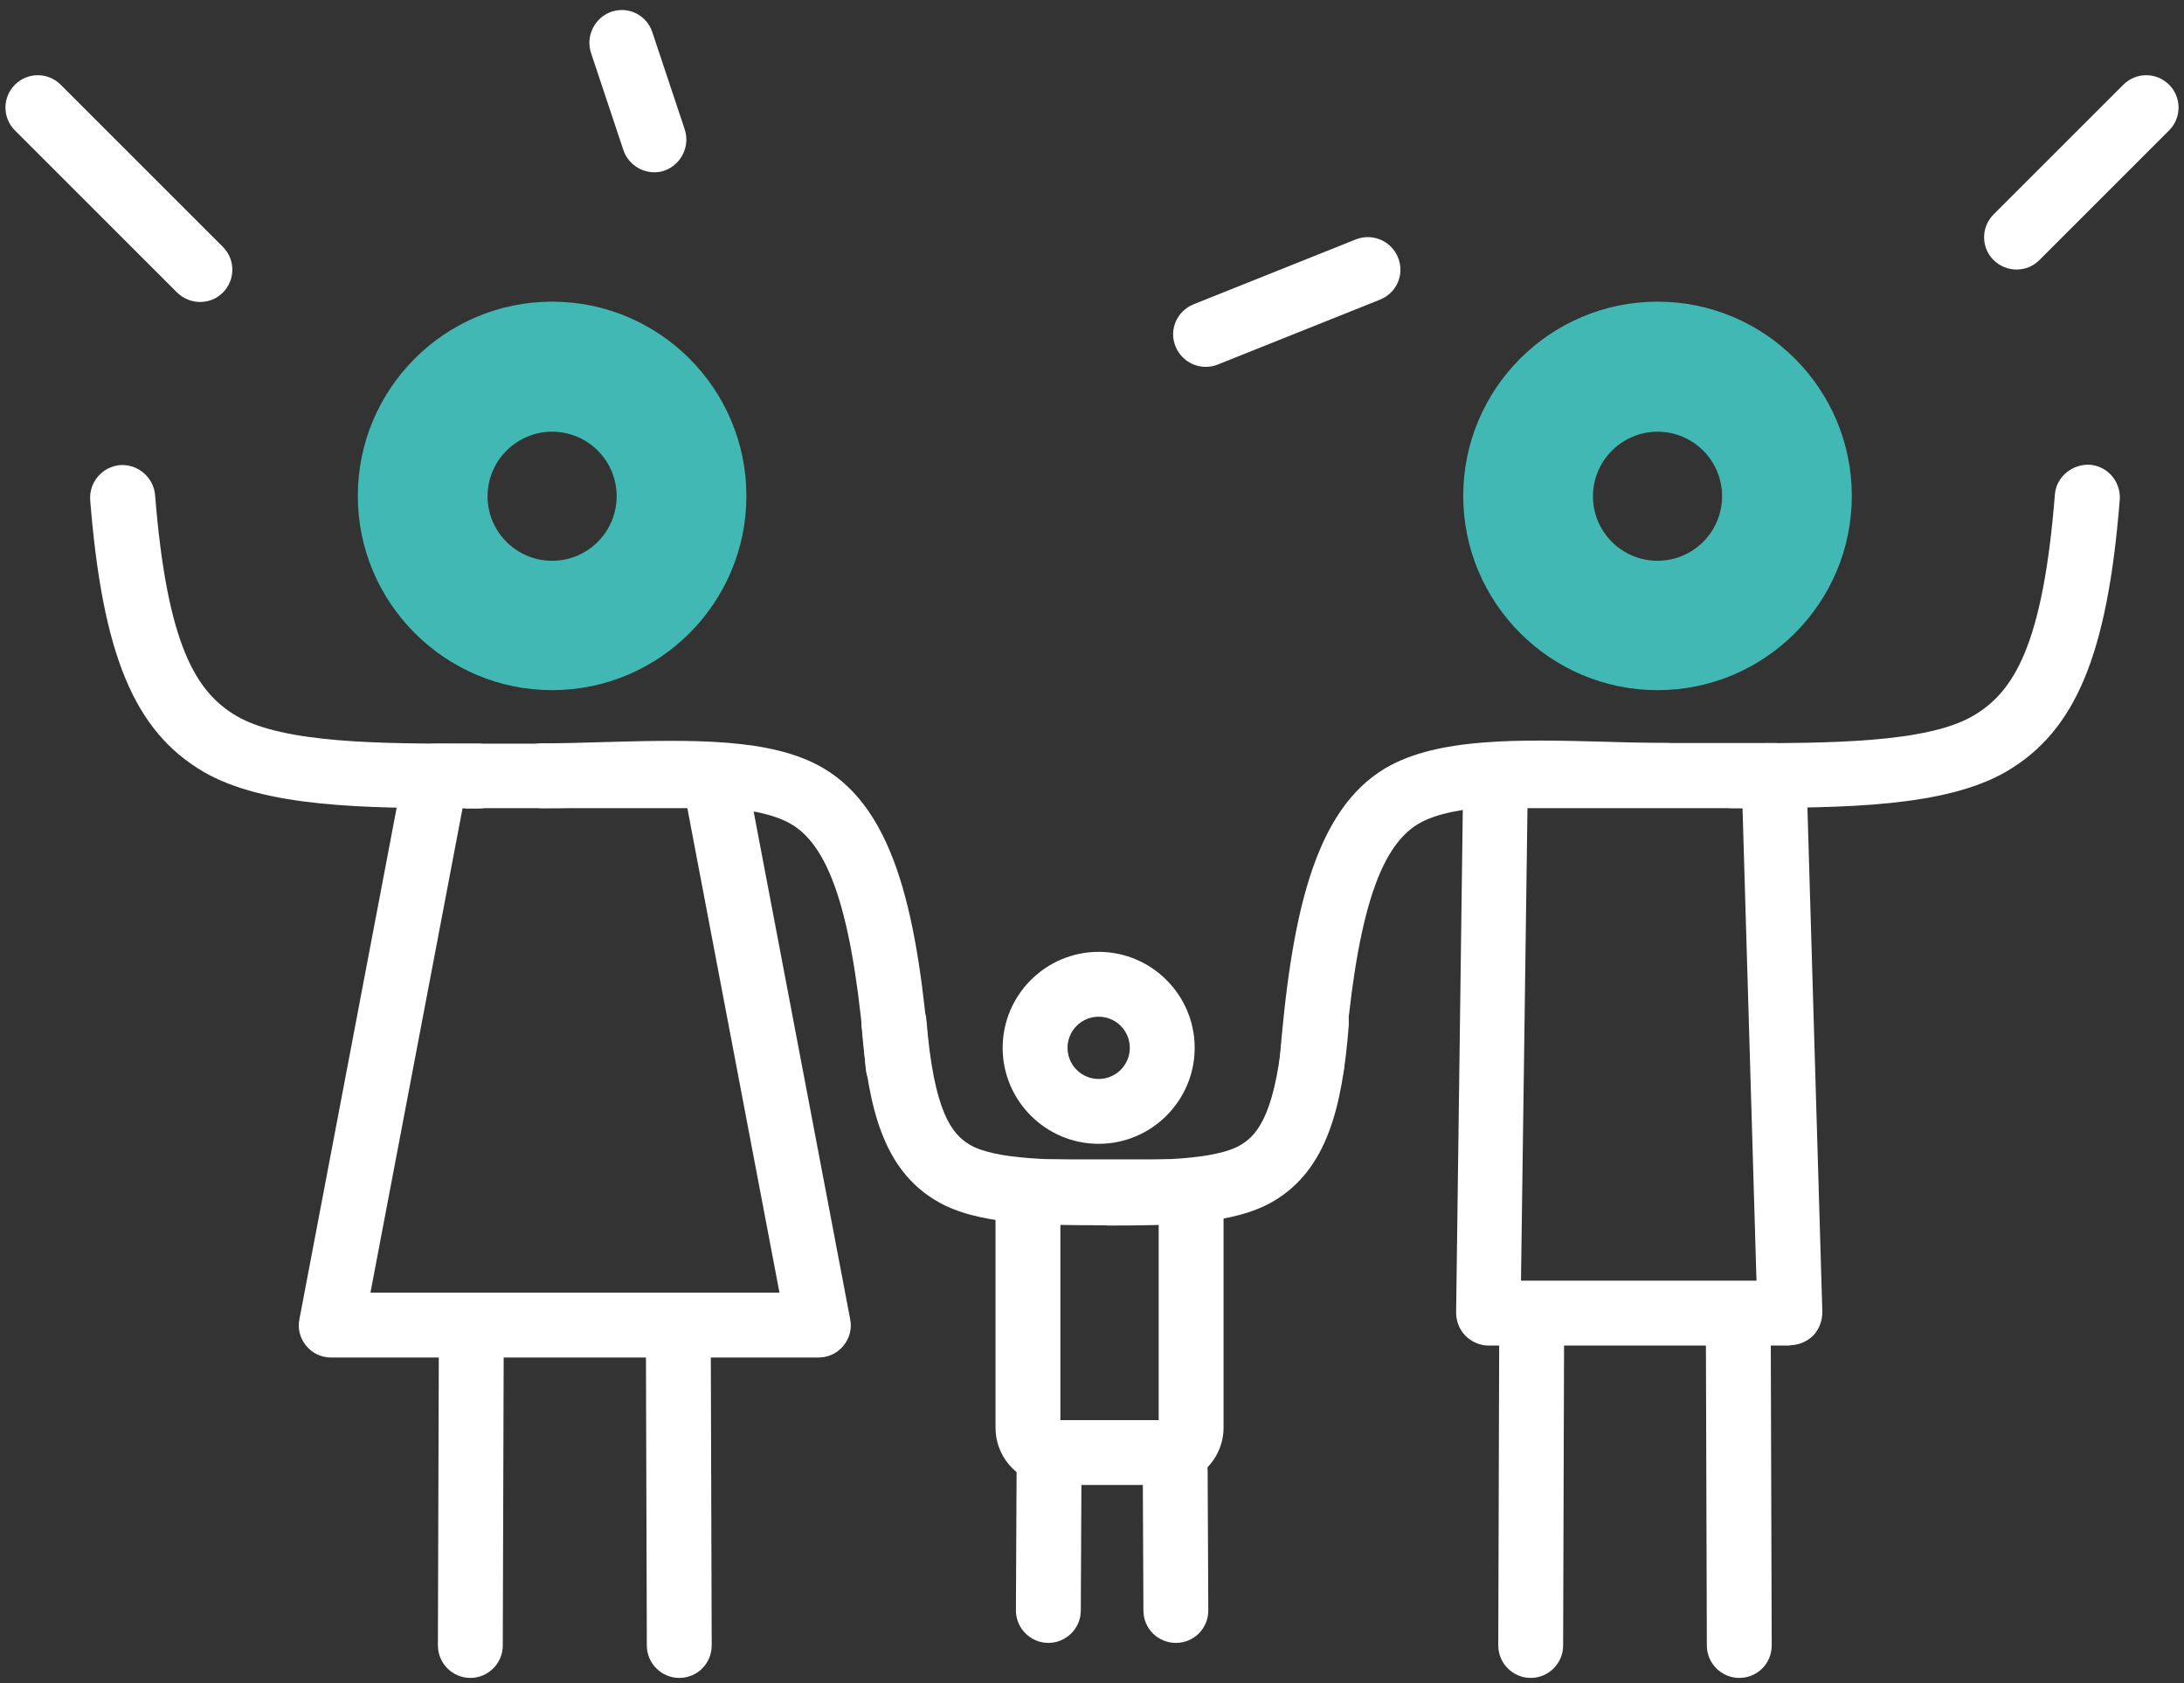
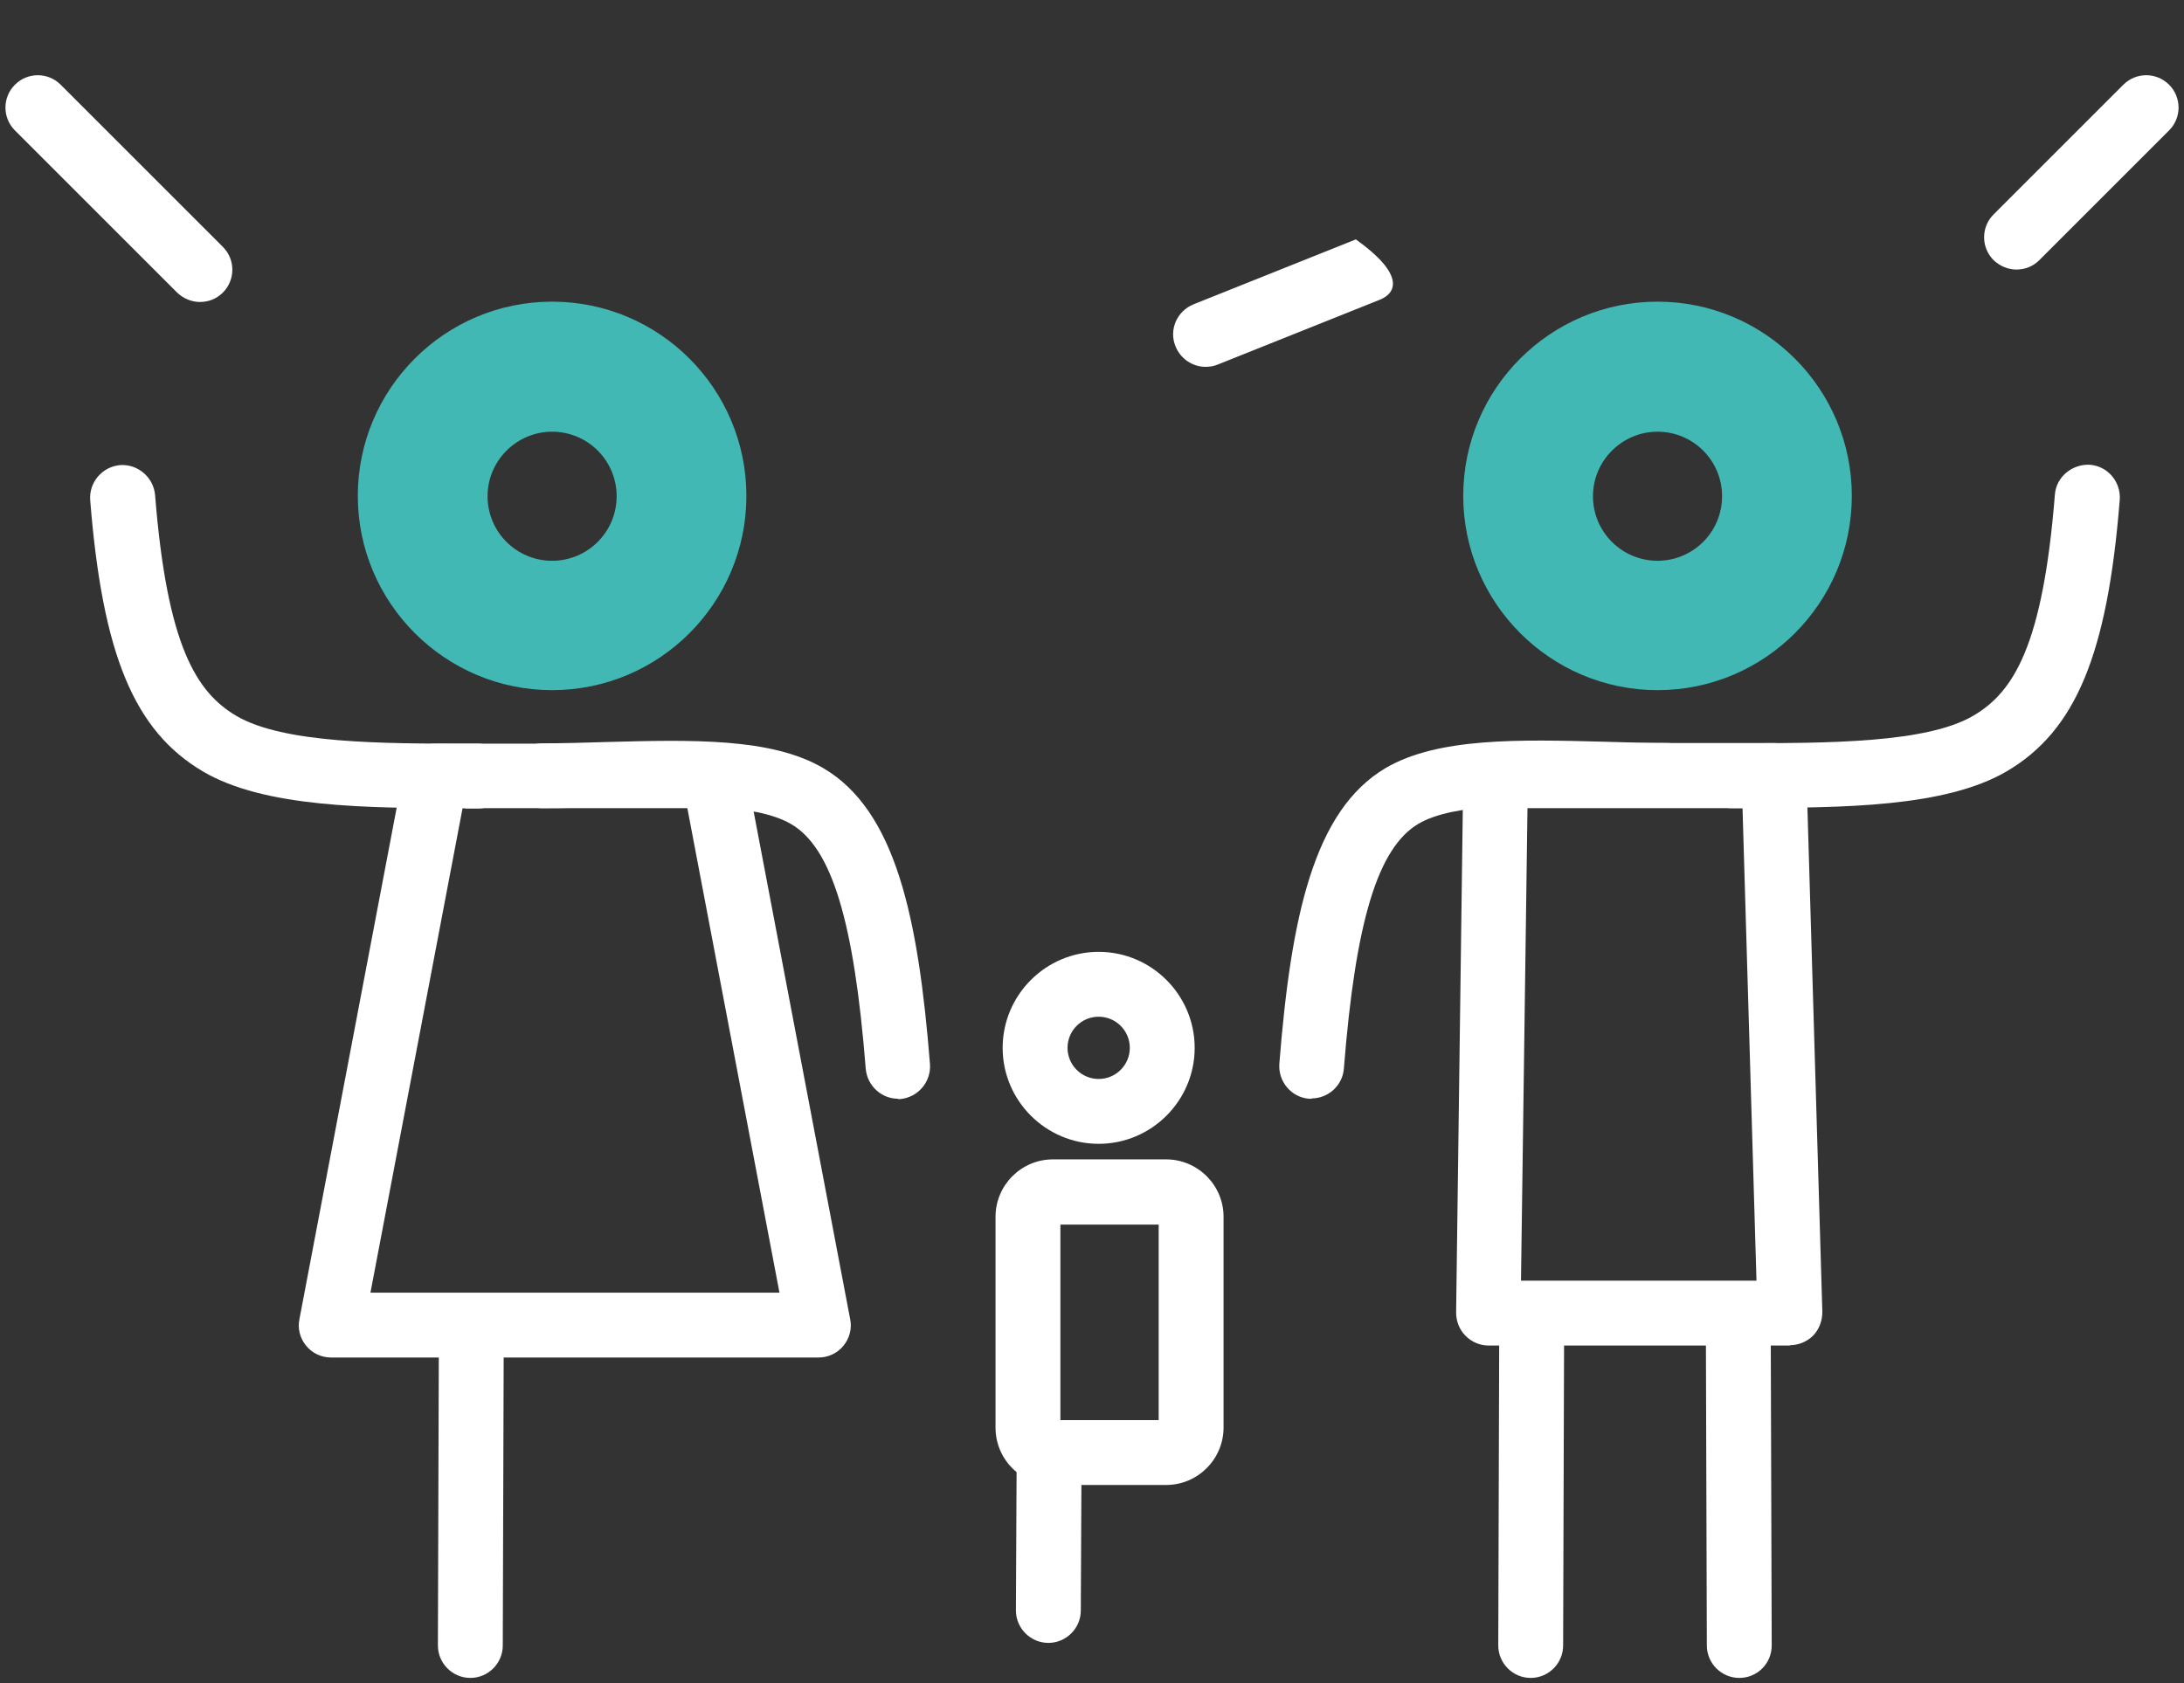
<svg xmlns="http://www.w3.org/2000/svg" width="144" height="111" viewBox="0 0 144 111" fill="none">
  <rect x="0" y="0" width="144" height="111" fill="#333333" stroke="none" />
  <g id="icon lide">
    <path id="Vector" d="M59.221 72.463C58.109 72.463 57.189 71.608 57.082 70.496C56.312 60.743 54.837 55.91 52.163 54.349C49.789 52.959 44.849 53.087 40.059 53.215C38.604 53.258 37.171 53.301 35.76 53.301C34.584 53.301 33.621 52.338 33.621 51.162C33.621 49.986 34.584 49.023 35.76 49.023C37.129 49.023 38.519 48.981 39.93 48.938C45.555 48.788 50.88 48.638 54.302 50.67C59.05 53.472 60.547 60.487 61.317 70.175C61.403 71.351 60.526 72.378 59.349 72.485C59.285 72.485 59.242 72.485 59.178 72.485L59.221 72.463Z" fill="white" />
    <path id="Vector_2" d="M30.692 53.301C24.126 53.301 17.432 53.258 13.39 50.884C8.856 48.211 6.76 43.185 5.947 32.983C5.862 31.807 6.738 30.781 7.915 30.674C9.07 30.588 10.118 31.465 10.225 32.641C11.016 42.586 12.941 45.645 15.571 47.206C18.694 49.045 25.217 49.045 31.119 49.045H31.526C32.702 49.045 33.664 50.007 33.664 51.184C33.664 52.36 32.702 53.322 31.526 53.322H30.692V53.301Z" fill="white" />
    <path id="Vector_3" d="M53.96 89.53H21.837C21.195 89.53 20.597 89.252 20.19 88.76C19.784 88.268 19.613 87.627 19.741 87.007L26.628 50.777C26.82 49.772 27.697 49.045 28.724 49.045H47.074C48.1 49.045 48.977 49.772 49.169 50.777L56.056 87.007C56.184 87.627 56.013 88.268 55.607 88.76C55.2 89.252 54.602 89.53 53.96 89.53ZM24.425 85.253H51.394L45.32 53.301H30.499L24.425 85.253Z" fill="white" />
    <path id="Vector_4" d="M31.012 110.66C29.835 110.66 28.873 109.698 28.873 108.521L28.937 87.733C28.937 86.557 29.9 85.595 31.076 85.595C32.252 85.595 33.215 86.557 33.215 87.733L33.15 108.521C33.15 109.698 32.188 110.66 31.012 110.66Z" fill="white" />
-     <path id="Vector_5" d="M44.787 110.66C43.611 110.66 42.648 109.697 42.648 108.521L42.584 87.455C42.584 86.279 43.525 85.316 44.723 85.316C45.899 85.316 46.861 86.279 46.861 87.455L46.925 108.521C46.925 109.697 45.984 110.66 44.787 110.66Z" fill="white" />
    <path id="Vector_6" d="M36.403 45.516C29.345 45.516 23.592 39.763 23.592 32.705C23.592 25.648 29.323 19.895 36.403 19.895C43.481 19.895 49.213 25.648 49.213 32.705C49.213 39.763 43.481 45.516 36.403 45.516ZM36.403 28.471C34.071 28.471 32.147 30.374 32.147 32.727C32.147 35.079 34.05 36.983 36.403 36.983C38.755 36.983 40.658 35.079 40.658 32.727C40.658 30.374 38.755 28.471 36.403 28.471Z" fill="#42B8B4" />
    <path id="Vector_7" d="M86.49 72.463C86.49 72.463 86.383 72.463 86.319 72.463C85.143 72.378 84.266 71.33 84.352 70.154C85.121 60.465 86.618 53.451 91.366 50.649C94.81 48.639 100.135 48.767 105.76 48.917C107.171 48.959 108.583 49.002 109.93 49.002C111.106 49.002 112.069 49.965 112.069 51.141C112.069 52.317 111.106 53.279 109.93 53.279C108.54 53.279 107.086 53.237 105.631 53.194C100.841 53.066 95.9 52.937 93.526 54.327C90.853 55.91 89.377 60.722 88.607 70.475C88.522 71.587 87.581 72.442 86.469 72.442L86.49 72.463Z" fill="white" />
    <path id="Vector_8" d="M115.02 53.301H114.186C113.009 53.301 112.047 52.339 112.047 51.162C112.047 49.986 113.009 49.024 114.186 49.024H114.592C120.516 49.002 127.039 49.024 130.14 47.184C132.771 45.623 134.696 42.565 135.487 32.62C135.572 31.444 136.642 30.588 137.797 30.652C138.973 30.738 139.85 31.786 139.764 32.962C138.952 43.164 136.856 48.19 132.322 50.863C128.279 53.237 121.564 53.28 115.02 53.28V53.301Z" fill="white" />
    <path id="Vector_9" d="M118.036 88.739H98.147C97.569 88.739 97.034 88.503 96.628 88.097C96.222 87.691 96.008 87.135 96.008 86.557L96.478 51.119C96.478 49.943 97.441 49.002 98.617 49.002H116.967C118.122 49.002 119.063 49.922 119.106 51.077L120.154 86.514C120.154 87.092 119.961 87.648 119.555 88.076C119.148 88.482 118.592 88.717 118.015 88.717L118.036 88.739ZM100.307 84.461H115.812L114.892 53.301H100.713L100.285 84.461H100.307Z" fill="white" />
    <path id="Vector_10" d="M114.677 110.66C113.501 110.66 112.539 109.698 112.539 108.521L112.475 87.733C112.475 86.557 113.416 85.595 114.613 85.595C115.79 85.595 116.752 86.557 116.752 87.733L116.816 108.521C116.816 109.698 115.875 110.66 114.677 110.66Z" fill="white" />
    <path id="Vector_11" d="M100.926 110.66C99.749 110.66 98.787 109.697 98.787 108.521L98.851 87.455C98.851 86.279 99.814 85.316 100.99 85.316C102.166 85.316 103.129 86.279 103.129 87.455L103.064 108.521C103.064 109.697 102.102 110.66 100.926 110.66Z" fill="white" />
    <path id="Vector_12" d="M109.287 45.516C102.23 45.516 96.477 39.763 96.477 32.705C96.477 25.648 102.208 19.895 109.287 19.895C116.366 19.895 122.098 25.648 122.098 32.705C122.098 39.763 116.366 45.516 109.287 45.516ZM109.287 28.471C106.956 28.471 105.031 30.374 105.031 32.727C105.031 35.079 106.935 36.983 109.287 36.983C111.64 36.983 113.543 35.079 113.543 32.727C113.543 30.374 111.64 28.471 109.287 28.471Z" fill="#42B8B4" />
-     <path id="Vector_13" d="M72.738 80.804C68.632 80.804 64.397 80.783 61.745 79.2C58.237 77.126 57.232 73.084 56.805 67.609C56.719 66.432 57.596 65.406 58.772 65.299C59.927 65.235 60.975 66.09 61.082 67.266C61.574 73.319 62.75 74.794 63.948 75.5C65.659 76.505 69.68 76.505 73.016 76.505H73.272C74.449 76.505 75.411 77.468 75.411 78.644C75.411 79.82 74.449 80.783 73.272 80.783H72.759L72.738 80.804Z" fill="white" />
    <path id="Vector_14" d="M69.123 108.35C67.947 108.35 66.984 107.388 66.984 106.212L67.027 97.144C67.027 95.967 67.99 95.005 69.166 95.005C70.342 95.005 71.305 95.967 71.305 97.144L71.262 106.212C71.262 107.388 70.299 108.35 69.123 108.35Z" fill="white" />
-     <path id="Vector_15" d="M77.529 108.35C76.353 108.35 75.39 107.409 75.39 106.211L75.348 97.015C75.348 95.839 76.289 94.876 77.486 94.876C78.663 94.876 79.625 95.817 79.625 97.015L79.668 106.211C79.668 107.388 78.727 108.35 77.529 108.35Z" fill="white" />
    <path id="Vector_16" d="M72.44 75.436C68.954 75.436 66.109 72.592 66.109 69.106C66.109 65.62 68.954 62.775 72.44 62.775C75.926 62.775 78.77 65.62 78.77 69.106C78.77 72.592 75.926 75.436 72.44 75.436ZM72.44 67.053C71.306 67.053 70.387 67.972 70.387 69.106C70.387 70.239 71.306 71.159 72.44 71.159C73.573 71.159 74.493 70.239 74.493 69.106C74.493 67.972 73.573 67.053 72.44 67.053Z" fill="white" />
-     <path id="Vector_17" d="M72.974 80.804H72.461C71.285 80.804 70.322 79.841 70.322 78.665C70.322 77.489 71.285 76.526 72.461 76.526H72.718C76.011 76.526 80.075 76.526 81.786 75.521C82.983 74.816 84.159 73.34 84.651 67.287C84.737 66.111 85.806 65.256 86.961 65.32C88.138 65.405 89.014 66.453 88.929 67.63C88.501 73.083 87.475 77.147 83.967 79.221C81.315 80.782 77.102 80.825 72.974 80.825V80.804Z" fill="white" />
    <path id="Vector_18" d="M76.888 97.935H69.424C67.328 97.935 65.639 96.245 65.639 94.149V80.248C65.639 78.173 67.328 76.462 69.424 76.462H76.888C78.963 76.462 80.674 78.152 80.674 80.248V94.149C80.674 96.224 78.984 97.935 76.888 97.935ZM69.916 93.657H76.396V80.761H69.916V93.657Z" fill="white" />
    <path id="Vector_19" d="M13.197 19.916C12.641 19.916 12.106 19.702 11.678 19.296L0.985 8.602C0.151 7.768 0.151 6.421 0.985 5.587C1.819 4.752 3.166 4.752 4 5.587L14.694 16.28C15.528 17.114 15.528 18.461 14.694 19.296C14.266 19.723 13.732 19.916 13.175 19.916H13.197Z" fill="white" />
-     <path id="Vector_20" d="M79.496 24.193C78.64 24.193 77.849 23.68 77.507 22.846C77.058 21.755 77.592 20.515 78.704 20.066L89.398 15.788C90.489 15.361 91.729 15.874 92.178 16.986C92.627 18.098 92.093 19.317 90.98 19.766L80.287 24.044C80.03 24.151 79.752 24.193 79.496 24.193Z" fill="white" />
+     <path id="Vector_20" d="M79.496 24.193C78.64 24.193 77.849 23.68 77.507 22.846C77.058 21.755 77.592 20.515 78.704 20.066L89.398 15.788C92.627 18.098 92.093 19.317 90.98 19.766L80.287 24.044C80.03 24.151 79.752 24.193 79.496 24.193Z" fill="white" />
    <path id="Vector_21" d="M132.964 17.777C132.408 17.777 131.874 17.563 131.446 17.157C130.612 16.323 130.612 14.975 131.446 14.141L140.001 5.587C140.835 4.752 142.182 4.752 143.016 5.587C143.85 6.421 143.85 7.768 143.016 8.602L134.461 17.157C134.034 17.584 133.499 17.777 132.943 17.777H132.964Z" fill="white" />
-     <path id="Vector_22" d="M43.138 11.361C42.24 11.361 41.406 10.784 41.106 9.907L38.968 3.491C38.604 2.379 39.203 1.16 40.315 0.775C41.449 0.39 42.646 1.01 43.01 2.122L45.148 8.538C45.512 9.65 44.913 10.869 43.801 11.254C43.566 11.34 43.352 11.361 43.117 11.361H43.138Z" fill="white" />
  </g>
</svg>